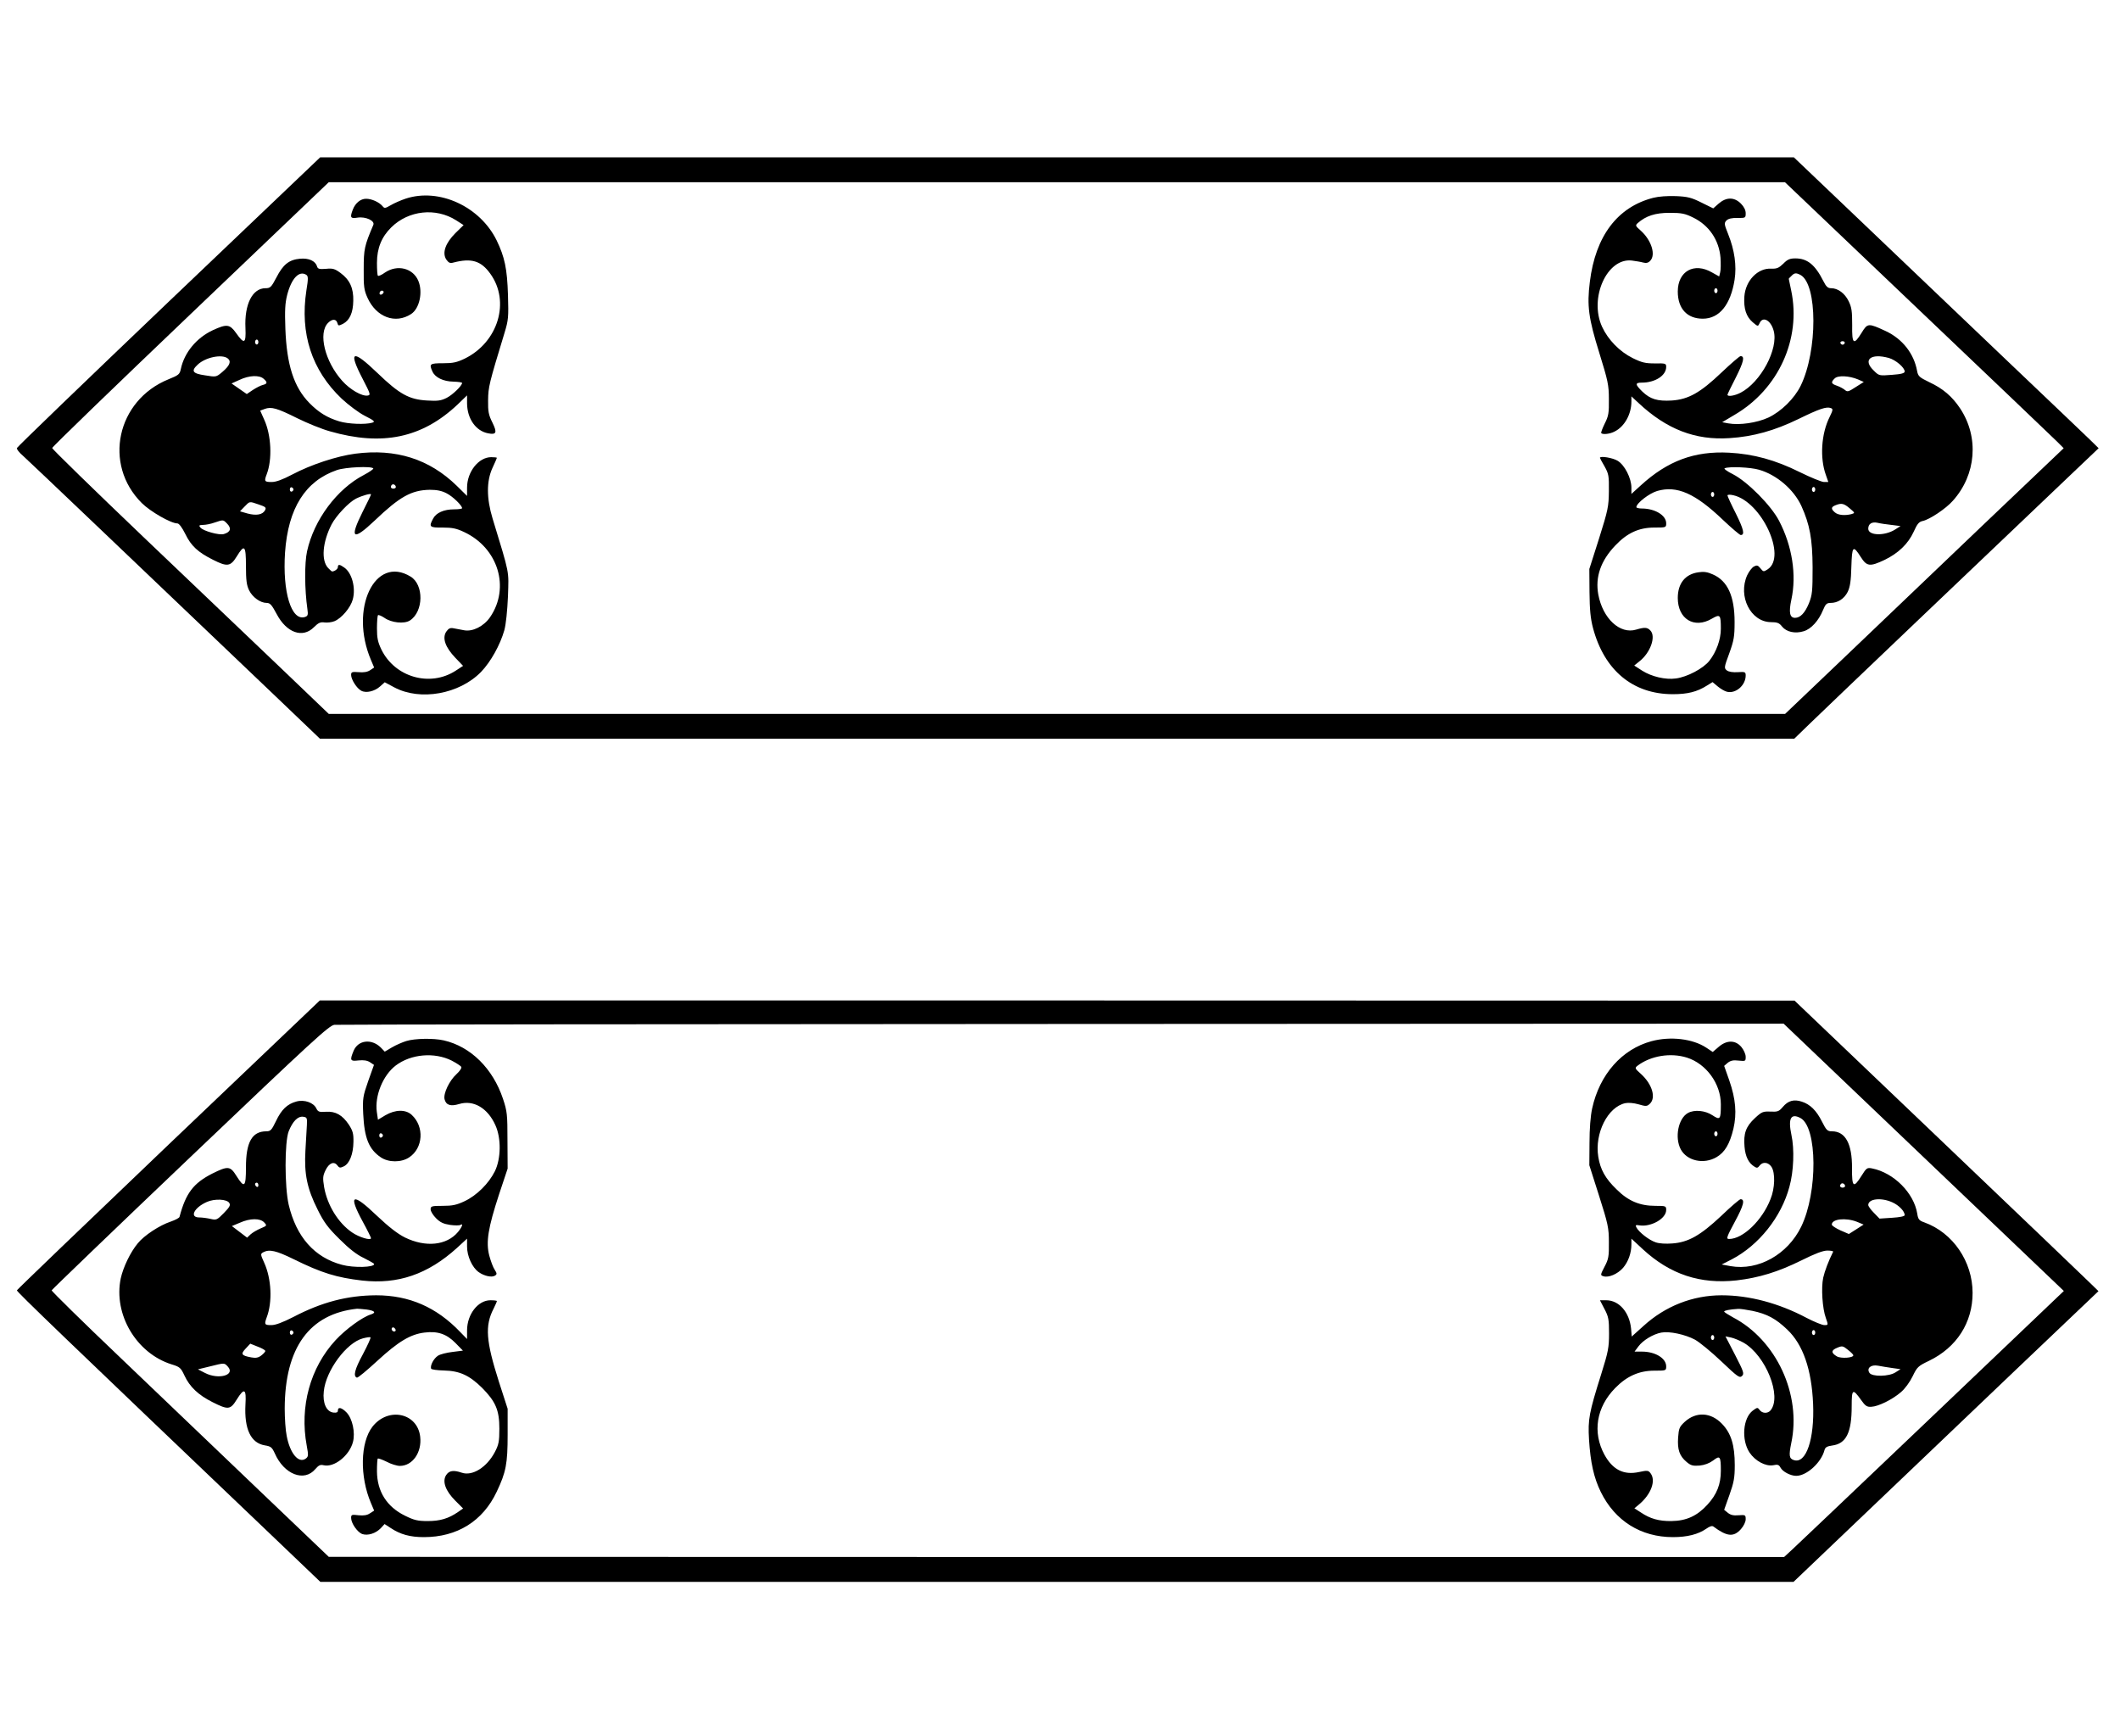
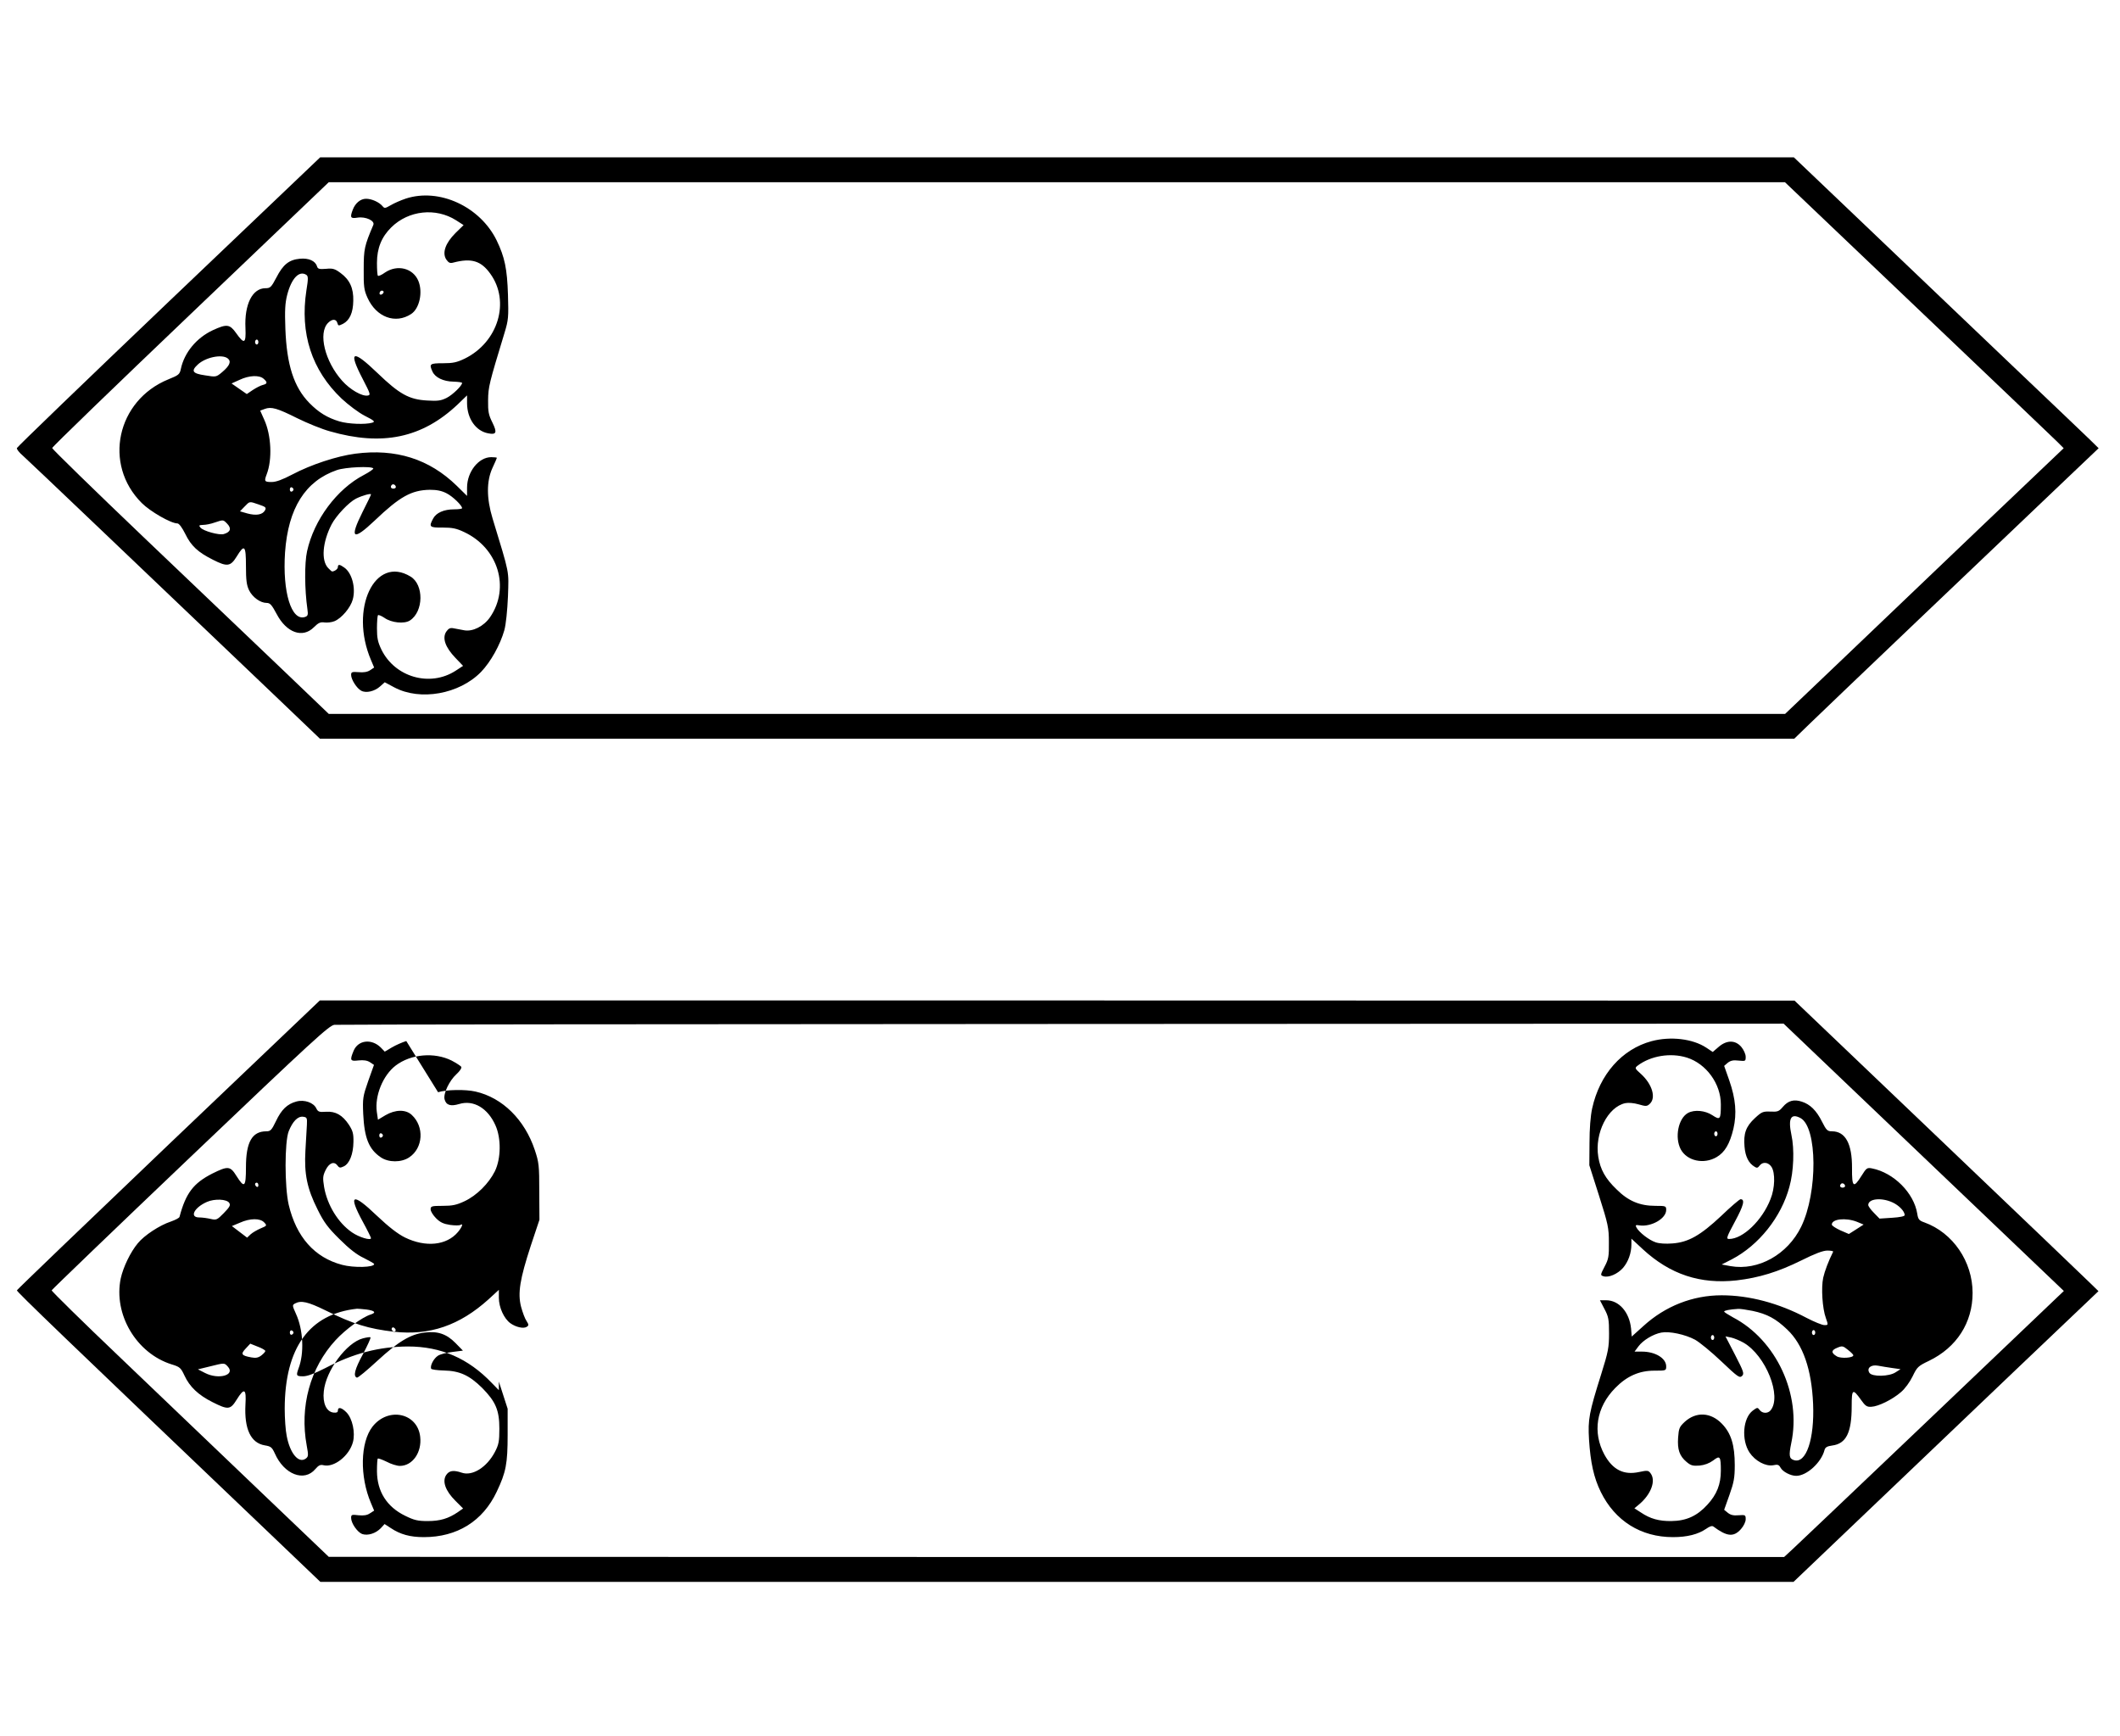
<svg xmlns="http://www.w3.org/2000/svg" version="1.0" width="1280pt" height="1048pt" viewBox="0 0 1280 1048" preserveAspectRatio="xMidYMid meet">
  <g transform="translate(0,1048) scale(0.1,-0.1)" fill="#000000" stroke="none">
    <path d="M1019 8659 c-503 -480 -915 -877 -917 -884 -2 -7 14 -27 35 -45 33 -29 702 -667 1546 -1472 l249 -238 4450 0 4451 0 96 93 c87 85 1109 1059 1559 1487 l183 174 -53 52 c-29 28 -251 240 -493 470 -242 231 -632 603 -867 827 l-427 407 -4449 0 -4449 0 -914 -871z m10557 -40 c440 -418 818 -780 842 -803 l42 -42 -477 -454 c-262 -250 -640 -611 -841 -803 l-364 -347 -4396 0 -4397 0 -280 268 c-154 147 -530 505 -835 796 -305 291 -555 535 -555 541 0 7 376 370 835 808 l835 797 4396 0 4396 0 799 -761z" />
    <path d="M2450 9281 c-30 -10 -71 -28 -91 -40 -33 -19 -38 -20 -49 -6 -21 25 -66 45 -100 45 -33 0 -65 -26 -80 -66 -18 -47 -14 -55 28 -48 50 8 107 -19 96 -44 -54 -127 -58 -146 -58 -267 -1 -105 2 -127 23 -173 53 -117 168 -160 263 -98 51 33 72 132 44 200 -32 77 -126 101 -201 51 -20 -15 -40 -23 -43 -20 -4 3 -6 38 -6 78 0 89 28 157 87 215 104 102 268 120 391 42 l45 -29 -49 -48 c-61 -61 -81 -119 -56 -159 15 -21 23 -25 44 -19 108 28 166 11 222 -67 122 -168 48 -414 -154 -513 -48 -23 -71 -28 -132 -28 -79 0 -84 -4 -63 -50 16 -36 66 -60 126 -61 29 -1 53 -4 53 -8 0 -16 -56 -71 -93 -90 -34 -17 -54 -20 -118 -16 -109 6 -167 38 -300 166 -152 146 -178 135 -89 -36 47 -91 49 -97 30 -100 -34 -6 -107 36 -154 89 -104 116 -147 288 -85 350 25 25 49 24 56 -1 5 -18 7 -18 34 -5 40 21 61 67 62 139 2 76 -21 127 -77 168 -35 26 -48 29 -88 25 -40 -3 -49 -1 -54 15 -10 33 -50 51 -103 46 -66 -6 -102 -35 -142 -113 -31 -59 -37 -65 -66 -65 -79 0 -128 -97 -121 -241 4 -94 -7 -100 -57 -29 -38 53 -56 55 -139 17 -99 -46 -173 -135 -194 -234 -7 -33 -13 -38 -75 -63 -312 -127 -396 -513 -161 -747 51 -51 176 -123 215 -123 10 0 28 -24 48 -64 35 -72 76 -110 168 -156 85 -43 105 -40 142 20 47 77 56 68 56 -57 0 -86 4 -116 19 -147 21 -42 68 -76 106 -76 21 0 31 -12 61 -68 59 -112 156 -147 224 -79 27 27 40 33 65 29 16 -2 44 1 60 8 43 18 97 82 110 131 19 70 -5 161 -52 193 -28 20 -38 20 -38 2 0 -11 -20 -26 -35 -26 -3 0 -13 10 -24 21 -43 46 -34 156 21 263 27 52 104 134 148 156 39 19 90 33 90 25 0 -3 -23 -51 -51 -106 -81 -162 -59 -177 73 -52 152 145 222 184 333 186 43 0 72 -6 101 -21 38 -19 94 -74 94 -90 0 -4 -21 -7 -48 -7 -62 0 -109 -21 -127 -56 -27 -50 -22 -55 58 -54 57 0 83 -5 129 -27 206 -96 279 -336 157 -514 -38 -55 -105 -89 -157 -79 -20 4 -49 9 -64 12 -20 4 -30 -1 -44 -21 -25 -39 -5 -94 55 -157 l47 -49 -46 -30 c-154 -99 -365 -39 -447 128 -22 46 -27 70 -27 129 0 39 3 75 6 79 4 3 21 -4 39 -16 42 -30 120 -38 154 -16 83 54 85 216 4 265 -216 132 -371 -195 -239 -504 l19 -45 -24 -16 c-16 -11 -40 -15 -70 -12 -40 3 -45 1 -45 -17 0 -27 34 -81 61 -95 29 -16 81 -4 114 26 l28 25 58 -31 c156 -83 392 -41 523 93 59 61 116 164 141 252 10 37 18 117 22 205 5 160 12 125 -93 470 -37 122 -37 225 -1 304 15 32 27 60 27 62 0 2 -15 4 -34 4 -76 0 -146 -88 -146 -184 l0 -50 -62 61 c-166 162 -368 226 -613 194 -113 -15 -267 -66 -379 -125 -61 -32 -99 -46 -126 -46 -43 0 -46 4 -30 46 35 90 28 238 -15 331 l-24 54 27 10 c40 15 75 5 197 -56 61 -30 149 -66 197 -79 317 -91 557 -40 771 162 l57 55 0 -49 c1 -92 53 -166 127 -180 50 -10 56 4 26 65 -23 46 -27 66 -26 135 1 81 6 100 99 406 24 79 25 95 21 230 -5 159 -20 228 -68 328 -100 205 -347 319 -549 253z m-601 -460 c12 -8 13 -21 1 -94 -40 -260 32 -482 213 -654 41 -38 102 -84 139 -103 59 -30 65 -36 45 -42 -42 -12 -144 -8 -198 8 -73 22 -125 54 -181 111 -94 96 -137 231 -145 448 -4 110 -2 154 11 205 26 100 72 148 115 121z m462 -114 c-13 -13 -26 -3 -16 12 3 6 11 8 17 5 6 -4 6 -10 -1 -17z m-751 -292 c0 -8 -4 -15 -10 -15 -5 0 -10 7 -10 15 0 8 5 15 10 15 6 0 10 -7 10 -15z m-186 -98 c24 -18 14 -44 -32 -83 -37 -31 -37 -31 -104 -20 -76 11 -86 26 -44 65 47 44 144 64 180 38z m218 -124 c24 -21 23 -30 -5 -37 -13 -3 -40 -17 -60 -30 l-37 -25 -46 32 -46 32 49 22 c57 27 119 30 145 6z m662 -541 c2 -4 -24 -22 -58 -40 -161 -84 -300 -269 -342 -460 -16 -72 -15 -230 2 -349 5 -35 3 -42 -15 -48 -82 -26 -136 151 -120 390 19 267 122 431 313 497 52 18 210 25 220 10z m136 -113 c0 -5 -7 -9 -15 -9 -15 0 -20 12 -9 23 8 8 24 -1 24 -14z m-618 -14 c0 -5 -5 -11 -11 -13 -6 -2 -11 4 -11 13 0 9 5 15 11 13 6 -2 11 -8 11 -13z m-209 -91 c41 -14 46 -18 37 -35 -15 -27 -53 -33 -106 -19 l-45 13 27 28 c33 34 28 33 87 13z m-193 -114 c29 -29 23 -52 -18 -64 -27 -9 -125 18 -142 39 -11 13 -8 15 16 16 16 0 47 6 69 14 54 18 52 18 75 -5z" />
-     <path d="M9983 9286 c-217 -55 -350 -231 -384 -508 -18 -144 -8 -219 57 -428 52 -168 58 -194 58 -280 1 -83 -2 -102 -25 -147 -14 -29 -24 -55 -21 -58 10 -10 53 -5 81 10 60 30 101 105 101 181 l0 31 43 -40 c170 -159 343 -226 550 -212 142 9 271 45 415 115 127 62 170 77 197 66 13 -5 12 -12 -8 -53 -51 -101 -60 -248 -23 -350 l15 -43 -26 0 c-14 0 -80 27 -147 60 -147 73 -278 109 -426 117 -209 11 -371 -49 -534 -198 l-56 -51 0 38 c0 57 -41 137 -83 162 -28 18 -107 31 -107 18 0 -2 12 -25 28 -52 25 -45 27 -57 26 -149 -1 -93 -5 -113 -59 -285 l-59 -185 1 -140 c1 -106 6 -159 21 -216 68 -256 241 -400 482 -400 89 0 146 14 206 52 l34 21 31 -26 c17 -14 42 -29 55 -32 53 -14 114 38 114 98 0 21 -4 23 -47 20 -30 -2 -55 2 -66 10 -18 14 -18 18 14 104 28 78 32 101 32 189 0 156 -42 248 -131 287 -33 15 -55 18 -87 13 -80 -11 -125 -67 -125 -155 0 -127 99 -188 206 -125 50 29 54 24 54 -61 0 -65 -27 -139 -69 -193 -37 -47 -134 -98 -202 -107 -63 -9 -147 11 -204 47 l-48 31 31 25 c67 52 102 151 66 187 -18 19 -34 20 -85 5 -98 -30 -202 67 -229 212 -19 105 14 203 103 296 71 75 142 108 235 108 71 0 72 0 72 26 0 48 -68 89 -147 89 -18 0 -33 4 -33 8 0 24 78 84 126 98 119 34 229 -14 398 -176 52 -49 100 -90 106 -90 26 0 18 34 -29 129 -28 55 -51 105 -51 110 0 5 15 6 36 1 170 -39 324 -370 207 -447 -25 -16 -26 -16 -44 6 -15 19 -22 20 -39 11 -12 -6 -30 -30 -41 -53 -57 -127 21 -281 142 -283 40 0 52 -5 69 -27 26 -32 78 -44 130 -28 45 13 91 64 117 128 15 36 22 43 46 43 43 0 82 25 103 67 14 29 20 66 22 151 4 127 10 133 57 59 36 -57 55 -59 142 -18 84 40 144 98 177 170 22 49 32 61 56 66 41 9 139 74 181 122 141 157 159 383 44 557 -48 72 -103 120 -187 159 -60 29 -67 36 -73 67 -19 106 -89 194 -189 241 -106 49 -110 49 -146 -10 -48 -78 -59 -69 -57 47 0 82 -3 106 -21 143 -23 48 -65 79 -106 79 -20 0 -30 9 -47 43 -50 99 -97 137 -169 137 -33 0 -48 -6 -73 -32 -27 -26 -39 -31 -72 -30 -82 5 -156 -72 -163 -168 -5 -73 11 -122 51 -156 31 -26 31 -26 41 -5 19 44 68 18 85 -46 30 -109 -78 -311 -200 -374 -37 -19 -79 -25 -79 -12 0 3 23 51 51 105 47 94 55 128 28 128 -6 0 -57 -44 -114 -98 -129 -123 -200 -163 -301 -170 -87 -5 -130 8 -178 54 -44 43 -45 54 -3 54 81 0 147 43 147 95 0 21 -4 22 -69 21 -57 0 -78 5 -133 32 -79 39 -149 111 -185 189 -80 174 30 418 180 400 23 -3 54 -8 68 -12 18 -5 31 -2 42 10 36 36 8 125 -57 183 -32 28 -33 31 -18 45 50 44 106 62 192 62 73 0 93 -4 142 -28 97 -47 157 -136 166 -243 2 -34 2 -74 -2 -88 l-6 -25 -43 24 c-108 63 -207 8 -207 -115 0 -103 56 -164 151 -164 100 0 168 84 192 235 13 85 0 179 -39 276 -24 60 -25 66 -10 82 11 11 33 16 66 15 49 0 50 0 50 29 0 18 -10 39 -29 58 -40 40 -88 40 -134 0 l-33 -29 -71 35 c-60 30 -83 36 -154 39 -50 2 -105 -2 -136 -10z m888 -466 c103 -56 104 -458 1 -669 -38 -77 -117 -155 -195 -192 -70 -32 -174 -47 -242 -35 l-37 7 74 44 c266 155 404 459 343 750 -8 38 -15 71 -15 72 0 1 7 9 16 17 18 19 28 20 55 6z m-501 -95 c0 -8 -4 -15 -10 -15 -5 0 -10 7 -10 15 0 8 5 15 10 15 6 0 10 -7 10 -15z m768 -316 c-2 -6 -8 -10 -13 -10 -5 0 -11 4 -13 10 -2 6 4 11 13 11 9 0 15 -5 13 -11z m266 -90 c42 -12 96 -58 96 -82 0 -10 -20 -16 -77 -20 -77 -6 -78 -6 -110 26 -68 65 -18 106 91 76z m-185 -130 l34 -15 -49 -31 c-43 -28 -50 -30 -64 -18 -9 8 -31 20 -48 26 -36 12 -39 21 -15 44 19 20 87 17 142 -6z m-598 -545 c107 -31 209 -119 255 -218 51 -113 67 -199 68 -371 0 -144 -2 -166 -22 -217 -24 -58 -52 -88 -84 -88 -32 0 -39 32 -22 111 32 148 5 322 -74 474 -48 93 -191 237 -279 282 -35 17 -57 34 -50 36 28 12 157 6 208 -9z m339 -119 c0 -8 -4 -15 -10 -15 -5 0 -10 7 -10 15 0 8 5 15 10 15 6 0 10 -7 10 -15z m-610 -30 c0 -8 -4 -15 -10 -15 -5 0 -10 7 -10 15 0 8 5 15 10 15 6 0 10 -7 10 -15z m818 -84 c33 -28 33 -28 10 -35 -41 -10 -81 -6 -100 11 -24 21 -23 32 5 43 35 14 50 11 85 -19z m252 -100 l55 -7 -33 -21 c-64 -40 -162 -37 -162 5 0 29 21 43 55 36 16 -4 55 -10 85 -13z" />
    <path d="M1018 3570 c-502 -479 -914 -875 -916 -880 -3 -7 279 -278 1562 -1502 l270 -258 4448 0 4447 0 758 723 c417 398 831 793 920 877 l163 155 -43 42 c-23 23 -436 418 -917 877 l-875 835 -4452 1 -4452 0 -913 -870z m10597 -77 l846 -807 -38 -36 c-110 -106 -1555 -1482 -1599 -1522 l-52 -48 -4393 0 -4394 1 -420 401 c-231 221 -608 581 -838 801 -230 219 -417 403 -415 407 2 5 378 367 837 804 746 711 838 795 870 799 20 2 1997 4 4393 5 l4357 2 846 -807z" />
-     <path d="M2453 4195 c-23 -7 -62 -24 -86 -38 l-44 -26 -24 25 c-56 55 -137 45 -164 -20 -24 -58 -21 -64 30 -58 31 3 52 0 69 -11 l24 -16 -35 -98 c-32 -92 -34 -104 -30 -198 7 -146 34 -213 106 -262 47 -32 125 -32 172 0 84 56 92 185 15 256 -36 34 -99 33 -159 -2 l-45 -27 -7 48 c-13 97 37 220 114 279 92 70 234 82 338 30 28 -15 55 -32 58 -38 4 -6 -9 -26 -29 -44 -43 -39 -80 -117 -72 -151 9 -36 36 -45 89 -29 86 26 172 -25 218 -128 36 -79 34 -202 -3 -278 -37 -74 -109 -146 -183 -181 -49 -23 -74 -28 -132 -28 -67 0 -73 -2 -73 -21 0 -12 15 -36 33 -54 25 -25 45 -34 84 -40 29 -4 57 -4 63 0 19 12 10 -13 -15 -43 -68 -81 -195 -94 -320 -33 -44 22 -97 63 -169 131 -149 143 -176 131 -86 -35 28 -51 50 -96 50 -100 0 -16 -72 5 -115 35 -83 57 -149 164 -168 273 -9 56 -8 68 9 103 21 43 51 55 71 28 11 -15 17 -16 38 -6 35 16 58 74 59 148 1 50 -4 67 -27 103 -39 59 -81 83 -139 79 -41 -3 -48 0 -58 20 -16 35 -72 55 -120 42 -56 -15 -91 -49 -124 -119 -26 -54 -33 -61 -58 -61 -86 0 -123 -65 -123 -217 0 -121 -9 -129 -57 -53 -38 61 -51 62 -146 15 -114 -58 -160 -118 -198 -261 -1 -7 -25 -19 -53 -29 -67 -22 -160 -83 -199 -131 -45 -54 -88 -144 -103 -212 -45 -217 94 -452 307 -519 50 -15 56 -21 78 -68 31 -67 83 -117 169 -160 95 -48 108 -46 146 15 46 74 59 67 53 -29 -8 -148 32 -233 117 -247 36 -6 43 -11 60 -48 56 -128 178 -175 245 -95 20 23 30 28 50 23 63 -15 155 57 177 140 15 57 -3 141 -38 178 -30 31 -53 36 -53 12 0 -11 -8 -14 -27 -12 -42 5 -66 57 -58 128 12 125 137 294 236 320 23 6 43 9 46 6 3 -3 -18 -49 -46 -102 -49 -90 -60 -133 -36 -141 6 -2 61 44 124 102 125 115 199 160 284 170 79 10 133 -8 187 -63 l45 -46 -63 -8 c-35 -4 -75 -14 -88 -23 -25 -16 -48 -59 -41 -78 1 -5 36 -10 77 -11 95 -2 154 -29 231 -105 82 -83 104 -135 104 -246 0 -78 -4 -97 -27 -141 -49 -93 -136 -147 -200 -125 -50 17 -76 13 -94 -14 -25 -38 -5 -95 55 -155 l47 -47 -30 -21 c-58 -40 -109 -55 -183 -55 -61 0 -82 5 -137 32 -111 54 -169 147 -170 268 0 40 2 74 5 77 3 3 27 -6 54 -19 26 -14 62 -25 79 -25 77 0 134 82 123 176 -16 144 -193 182 -288 61 -74 -95 -78 -301 -9 -462 l19 -45 -25 -16 c-17 -12 -38 -15 -69 -12 -41 5 -45 4 -45 -16 0 -32 37 -85 66 -97 34 -12 83 3 114 36 l22 24 37 -24 c58 -39 118 -55 200 -55 201 0 356 96 440 274 56 118 66 168 66 346 l0 155 -53 164 c-78 245 -85 337 -32 440 11 22 20 43 20 46 0 3 -18 5 -39 5 -75 0 -141 -85 -141 -182 l0 -52 -41 42 c-144 151 -309 222 -508 222 -174 -1 -328 -41 -500 -131 -65 -33 -107 -49 -133 -49 -41 0 -43 4 -28 46 36 93 29 235 -15 331 -23 51 -23 53 -5 63 36 19 77 10 181 -41 172 -85 262 -112 416 -130 216 -24 396 38 571 196 l62 57 0 -48 c0 -58 31 -126 70 -154 34 -24 80 -34 99 -21 12 8 12 13 -2 35 -10 14 -24 53 -33 86 -21 82 -7 167 59 369 l52 156 -1 170 c0 157 -2 176 -27 251 -61 183 -195 316 -358 353 -61 14 -175 12 -226 -4z m-600 -505 c-1 -25 -5 -95 -9 -157 -8 -141 10 -229 74 -356 37 -75 61 -108 131 -177 59 -59 105 -95 148 -115 34 -17 62 -33 62 -36 2 -21 -124 -24 -194 -5 -166 44 -276 168 -322 363 -25 109 -25 378 0 443 24 60 55 92 87 88 23 -3 25 -7 23 -48z m459 -65 c0 -5 -5 -11 -11 -13 -6 -2 -11 4 -11 13 0 9 5 15 11 13 6 -2 11 -8 11 -13z m-752 -301 c0 -8 -4 -12 -10 -9 -5 3 -10 10 -10 16 0 5 5 9 10 9 6 0 10 -7 10 -16z m-176 -106 c9 -14 3 -25 -33 -62 -40 -41 -45 -43 -79 -35 -21 5 -52 9 -69 9 -61 0 -31 60 47 94 46 20 119 17 134 -6z m211 -118 c18 -19 17 -20 -21 -36 -21 -9 -49 -25 -61 -36 l-21 -20 -46 35 -46 35 48 20 c62 28 123 28 147 2z m619 -526 c50 -7 59 -19 24 -30 -51 -16 -151 -89 -212 -155 -153 -166 -218 -401 -174 -637 11 -59 10 -66 -6 -78 -43 -31 -95 31 -115 137 -7 33 -12 107 -12 165 1 368 149 572 437 603 6 0 32 -2 58 -5z m173 -130 c-9 -9 -28 6 -21 18 4 6 10 6 17 -1 6 -6 8 -13 4 -17z m-615 -9 c0 -5 -5 -11 -11 -13 -6 -2 -11 4 -11 13 0 9 5 15 11 13 6 -2 11 -8 11 -13z m-170 -111 c0 -5 -11 -17 -24 -27 -18 -14 -34 -17 -60 -12 -61 11 -66 20 -35 53 l28 30 45 -18 c25 -9 45 -21 46 -26z m-226 -95 c46 -51 -56 -80 -138 -38 l-43 22 70 17 c92 23 89 23 111 -1z" />
+     <path d="M2453 4195 c-23 -7 -62 -24 -86 -38 l-44 -26 -24 25 c-56 55 -137 45 -164 -20 -24 -58 -21 -64 30 -58 31 3 52 0 69 -11 l24 -16 -35 -98 c-32 -92 -34 -104 -30 -198 7 -146 34 -213 106 -262 47 -32 125 -32 172 0 84 56 92 185 15 256 -36 34 -99 33 -159 -2 l-45 -27 -7 48 c-13 97 37 220 114 279 92 70 234 82 338 30 28 -15 55 -32 58 -38 4 -6 -9 -26 -29 -44 -43 -39 -80 -117 -72 -151 9 -36 36 -45 89 -29 86 26 172 -25 218 -128 36 -79 34 -202 -3 -278 -37 -74 -109 -146 -183 -181 -49 -23 -74 -28 -132 -28 -67 0 -73 -2 -73 -21 0 -12 15 -36 33 -54 25 -25 45 -34 84 -40 29 -4 57 -4 63 0 19 12 10 -13 -15 -43 -68 -81 -195 -94 -320 -33 -44 22 -97 63 -169 131 -149 143 -176 131 -86 -35 28 -51 50 -96 50 -100 0 -16 -72 5 -115 35 -83 57 -149 164 -168 273 -9 56 -8 68 9 103 21 43 51 55 71 28 11 -15 17 -16 38 -6 35 16 58 74 59 148 1 50 -4 67 -27 103 -39 59 -81 83 -139 79 -41 -3 -48 0 -58 20 -16 35 -72 55 -120 42 -56 -15 -91 -49 -124 -119 -26 -54 -33 -61 -58 -61 -86 0 -123 -65 -123 -217 0 -121 -9 -129 -57 -53 -38 61 -51 62 -146 15 -114 -58 -160 -118 -198 -261 -1 -7 -25 -19 -53 -29 -67 -22 -160 -83 -199 -131 -45 -54 -88 -144 -103 -212 -45 -217 94 -452 307 -519 50 -15 56 -21 78 -68 31 -67 83 -117 169 -160 95 -48 108 -46 146 15 46 74 59 67 53 -29 -8 -148 32 -233 117 -247 36 -6 43 -11 60 -48 56 -128 178 -175 245 -95 20 23 30 28 50 23 63 -15 155 57 177 140 15 57 -3 141 -38 178 -30 31 -53 36 -53 12 0 -11 -8 -14 -27 -12 -42 5 -66 57 -58 128 12 125 137 294 236 320 23 6 43 9 46 6 3 -3 -18 -49 -46 -102 -49 -90 -60 -133 -36 -141 6 -2 61 44 124 102 125 115 199 160 284 170 79 10 133 -8 187 -63 l45 -46 -63 -8 c-35 -4 -75 -14 -88 -23 -25 -16 -48 -59 -41 -78 1 -5 36 -10 77 -11 95 -2 154 -29 231 -105 82 -83 104 -135 104 -246 0 -78 -4 -97 -27 -141 -49 -93 -136 -147 -200 -125 -50 17 -76 13 -94 -14 -25 -38 -5 -95 55 -155 l47 -47 -30 -21 c-58 -40 -109 -55 -183 -55 -61 0 -82 5 -137 32 -111 54 -169 147 -170 268 0 40 2 74 5 77 3 3 27 -6 54 -19 26 -14 62 -25 79 -25 77 0 134 82 123 176 -16 144 -193 182 -288 61 -74 -95 -78 -301 -9 -462 l19 -45 -25 -16 c-17 -12 -38 -15 -69 -12 -41 5 -45 4 -45 -16 0 -32 37 -85 66 -97 34 -12 83 3 114 36 l22 24 37 -24 c58 -39 118 -55 200 -55 201 0 356 96 440 274 56 118 66 168 66 346 l0 155 -53 164 l0 -52 -41 42 c-144 151 -309 222 -508 222 -174 -1 -328 -41 -500 -131 -65 -33 -107 -49 -133 -49 -41 0 -43 4 -28 46 36 93 29 235 -15 331 -23 51 -23 53 -5 63 36 19 77 10 181 -41 172 -85 262 -112 416 -130 216 -24 396 38 571 196 l62 57 0 -48 c0 -58 31 -126 70 -154 34 -24 80 -34 99 -21 12 8 12 13 -2 35 -10 14 -24 53 -33 86 -21 82 -7 167 59 369 l52 156 -1 170 c0 157 -2 176 -27 251 -61 183 -195 316 -358 353 -61 14 -175 12 -226 -4z m-600 -505 c-1 -25 -5 -95 -9 -157 -8 -141 10 -229 74 -356 37 -75 61 -108 131 -177 59 -59 105 -95 148 -115 34 -17 62 -33 62 -36 2 -21 -124 -24 -194 -5 -166 44 -276 168 -322 363 -25 109 -25 378 0 443 24 60 55 92 87 88 23 -3 25 -7 23 -48z m459 -65 c0 -5 -5 -11 -11 -13 -6 -2 -11 4 -11 13 0 9 5 15 11 13 6 -2 11 -8 11 -13z m-752 -301 c0 -8 -4 -12 -10 -9 -5 3 -10 10 -10 16 0 5 5 9 10 9 6 0 10 -7 10 -16z m-176 -106 c9 -14 3 -25 -33 -62 -40 -41 -45 -43 -79 -35 -21 5 -52 9 -69 9 -61 0 -31 60 47 94 46 20 119 17 134 -6z m211 -118 c18 -19 17 -20 -21 -36 -21 -9 -49 -25 -61 -36 l-21 -20 -46 35 -46 35 48 20 c62 28 123 28 147 2z m619 -526 c50 -7 59 -19 24 -30 -51 -16 -151 -89 -212 -155 -153 -166 -218 -401 -174 -637 11 -59 10 -66 -6 -78 -43 -31 -95 31 -115 137 -7 33 -12 107 -12 165 1 368 149 572 437 603 6 0 32 -2 58 -5z m173 -130 c-9 -9 -28 6 -21 18 4 6 10 6 17 -1 6 -6 8 -13 4 -17z m-615 -9 c0 -5 -5 -11 -11 -13 -6 -2 -11 4 -11 13 0 9 5 15 11 13 6 -2 11 -8 11 -13z m-170 -111 c0 -5 -11 -17 -24 -27 -18 -14 -34 -17 -60 -12 -61 11 -66 20 -35 53 l28 30 45 -18 c25 -9 45 -21 46 -26z m-226 -95 c46 -51 -56 -80 -138 -38 l-43 22 70 17 c92 23 89 23 111 -1z" />
    <path d="M9971 4194 c-178 -48 -313 -200 -358 -406 -10 -46 -16 -122 -16 -208 l-1 -135 59 -185 c54 -170 59 -193 59 -280 1 -85 -2 -102 -26 -147 -26 -50 -26 -52 -7 -58 31 -10 85 13 118 50 32 37 51 90 51 143 l0 34 69 -64 c165 -152 346 -212 566 -188 136 16 250 51 390 120 84 42 132 60 158 60 21 0 37 -3 35 -7 -28 -56 -51 -117 -60 -157 -13 -61 -5 -186 16 -243 15 -43 15 -43 -9 -43 -13 0 -62 20 -108 44 -168 89 -346 136 -512 136 -175 0 -340 -65 -472 -185 l-71 -64 -4 48 c-10 99 -73 171 -150 171 l-38 0 27 -52 c25 -47 28 -64 28 -148 0 -85 -5 -111 -47 -245 -74 -235 -81 -274 -74 -395 9 -141 29 -231 71 -317 86 -175 242 -273 436 -273 86 0 152 17 200 50 21 15 36 20 44 14 82 -61 122 -65 166 -16 17 19 29 44 29 60 0 26 -2 27 -43 24 -31 -3 -49 2 -65 15 l-22 18 32 90 c27 76 32 104 32 180 0 121 -22 192 -77 249 -67 70 -156 75 -225 12 -32 -30 -36 -39 -40 -95 -5 -72 8 -111 51 -147 26 -22 38 -25 79 -22 30 3 59 14 82 31 41 32 46 25 46 -62 0 -82 -24 -143 -81 -205 -62 -68 -127 -98 -218 -99 -74 -1 -128 14 -184 52 l-39 25 30 25 c71 60 101 142 68 186 -13 18 -19 19 -70 8 -93 -20 -159 14 -209 105 -73 135 -49 286 65 402 70 72 145 105 236 105 71 0 72 0 72 26 0 49 -66 89 -146 89 l-45 0 23 31 c28 38 90 75 139 84 49 9 143 -11 203 -43 27 -15 98 -73 158 -130 100 -95 111 -103 126 -89 14 14 10 26 -42 127 l-58 112 34 -7 c18 -4 52 -18 75 -31 135 -78 233 -325 163 -409 -17 -20 -50 -19 -66 3 -12 16 -14 16 -41 -4 -60 -45 -70 -177 -20 -253 34 -51 97 -85 143 -77 27 6 35 3 44 -14 13 -25 61 -50 95 -50 64 0 152 81 171 156 4 16 16 23 46 27 85 11 118 78 118 237 0 105 6 109 56 39 26 -37 36 -44 63 -42 42 2 126 43 178 88 25 21 54 61 71 96 27 56 33 62 98 93 168 81 264 231 264 410 0 190 -119 364 -291 426 -32 11 -38 19 -43 52 -20 126 -142 248 -273 274 -30 6 -34 3 -64 -45 -48 -77 -58 -69 -57 47 1 147 -40 222 -121 222 -27 0 -34 6 -60 58 -34 68 -72 105 -122 121 -48 16 -83 6 -115 -32 -23 -27 -31 -30 -74 -28 -45 2 -53 -1 -94 -39 -55 -51 -70 -93 -63 -173 5 -60 25 -100 61 -121 13 -9 20 -7 30 7 19 25 53 21 72 -8 23 -36 21 -128 -6 -194 -50 -129 -167 -241 -250 -241 -19 0 -16 10 35 105 53 98 62 135 34 135 -6 0 -59 -45 -117 -101 -126 -118 -198 -159 -295 -166 -38 -3 -79 -1 -101 7 -39 13 -100 60 -116 90 -7 14 -4 16 19 12 71 -10 161 41 161 93 0 24 -2 25 -65 25 -94 0 -164 29 -234 99 -68 65 -99 121 -111 197 -23 142 57 301 163 324 19 4 52 1 80 -7 44 -13 51 -13 68 3 39 36 15 118 -53 180 -37 33 -39 36 -21 50 79 60 199 80 298 49 117 -37 205 -158 205 -282 0 -92 -4 -97 -51 -66 -44 29 -108 35 -147 14 -59 -32 -82 -148 -44 -220 38 -70 139 -92 216 -47 50 29 80 80 102 172 21 91 14 179 -25 291 l-31 88 22 19 c17 13 33 17 65 13 42 -4 43 -4 43 23 0 16 -12 42 -26 59 -36 43 -89 43 -138 0 l-35 -30 -39 26 c-82 54 -216 70 -331 39z m900 -464 c102 -55 105 -449 4 -656 -82 -168 -259 -267 -426 -238 l-54 10 61 31 c163 85 299 255 348 438 26 93 31 227 12 314 -21 99 -3 132 55 101z m-501 -95 c0 -8 -4 -15 -10 -15 -5 0 -10 7 -10 15 0 8 5 15 10 15 6 0 10 -7 10 -15z m770 -316 c0 -5 -7 -9 -15 -9 -15 0 -20 12 -9 23 8 8 24 -1 24 -14z m286 -98 c40 -18 74 -54 74 -77 0 -7 -28 -13 -76 -16 l-76 -5 -34 35 c-19 19 -34 40 -34 47 0 38 78 47 146 16z m-215 -117 l41 -17 -45 -29 -44 -28 -51 22 c-28 13 -52 28 -52 35 0 34 84 43 151 17z m-630 -538 c89 -19 141 -47 210 -113 95 -90 147 -240 156 -448 9 -213 -42 -364 -116 -340 -29 9 -31 28 -16 102 63 294 -90 623 -352 760 -29 16 -53 31 -53 35 0 6 33 13 85 16 11 1 50 -5 86 -12z m379 -131 c0 -8 -4 -15 -10 -15 -5 0 -10 7 -10 15 0 8 5 15 10 15 6 0 10 -7 10 -15z m-610 -30 c0 -8 -4 -15 -10 -15 -5 0 -10 7 -10 15 0 8 5 15 10 15 6 0 10 -7 10 -15z m840 -107 c0 -16 -74 -21 -99 -7 -36 21 -36 37 1 52 31 13 35 12 65 -12 18 -14 33 -29 33 -33z m235 -77 l50 -7 -30 -19 c-39 -26 -142 -28 -158 -3 -18 28 9 51 52 43 20 -4 59 -10 86 -14z" />
  </g>
</svg>